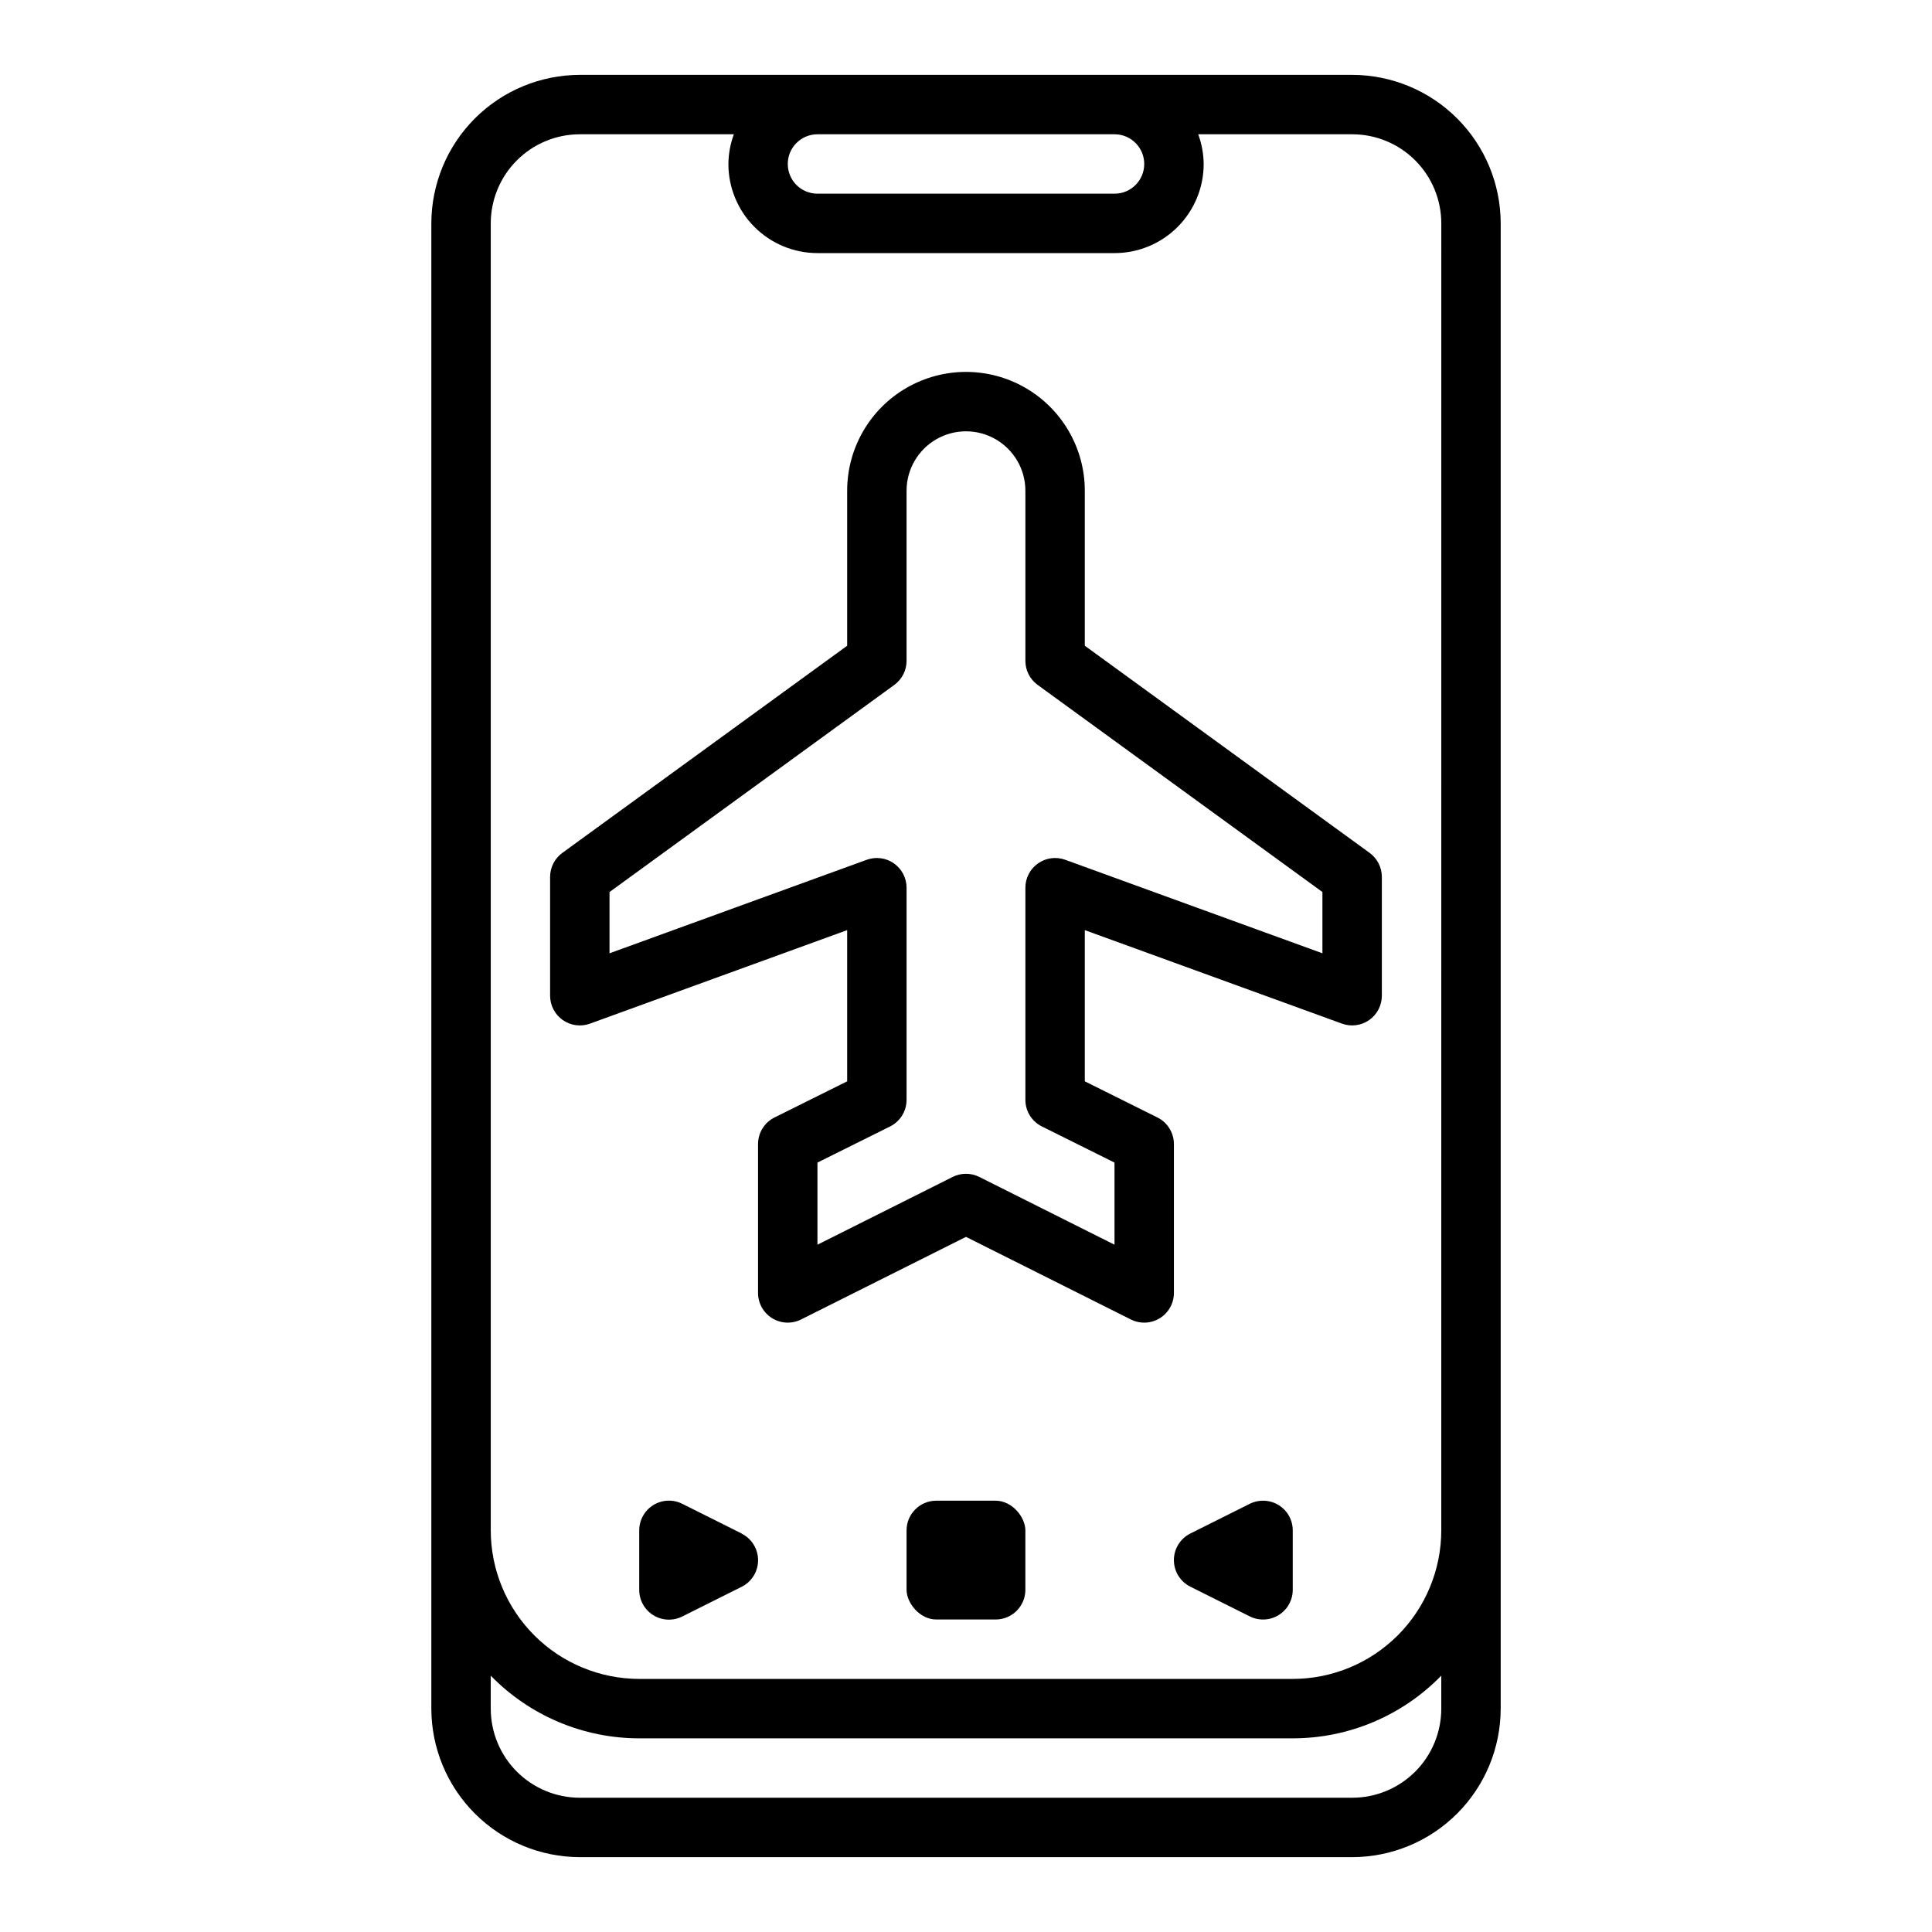
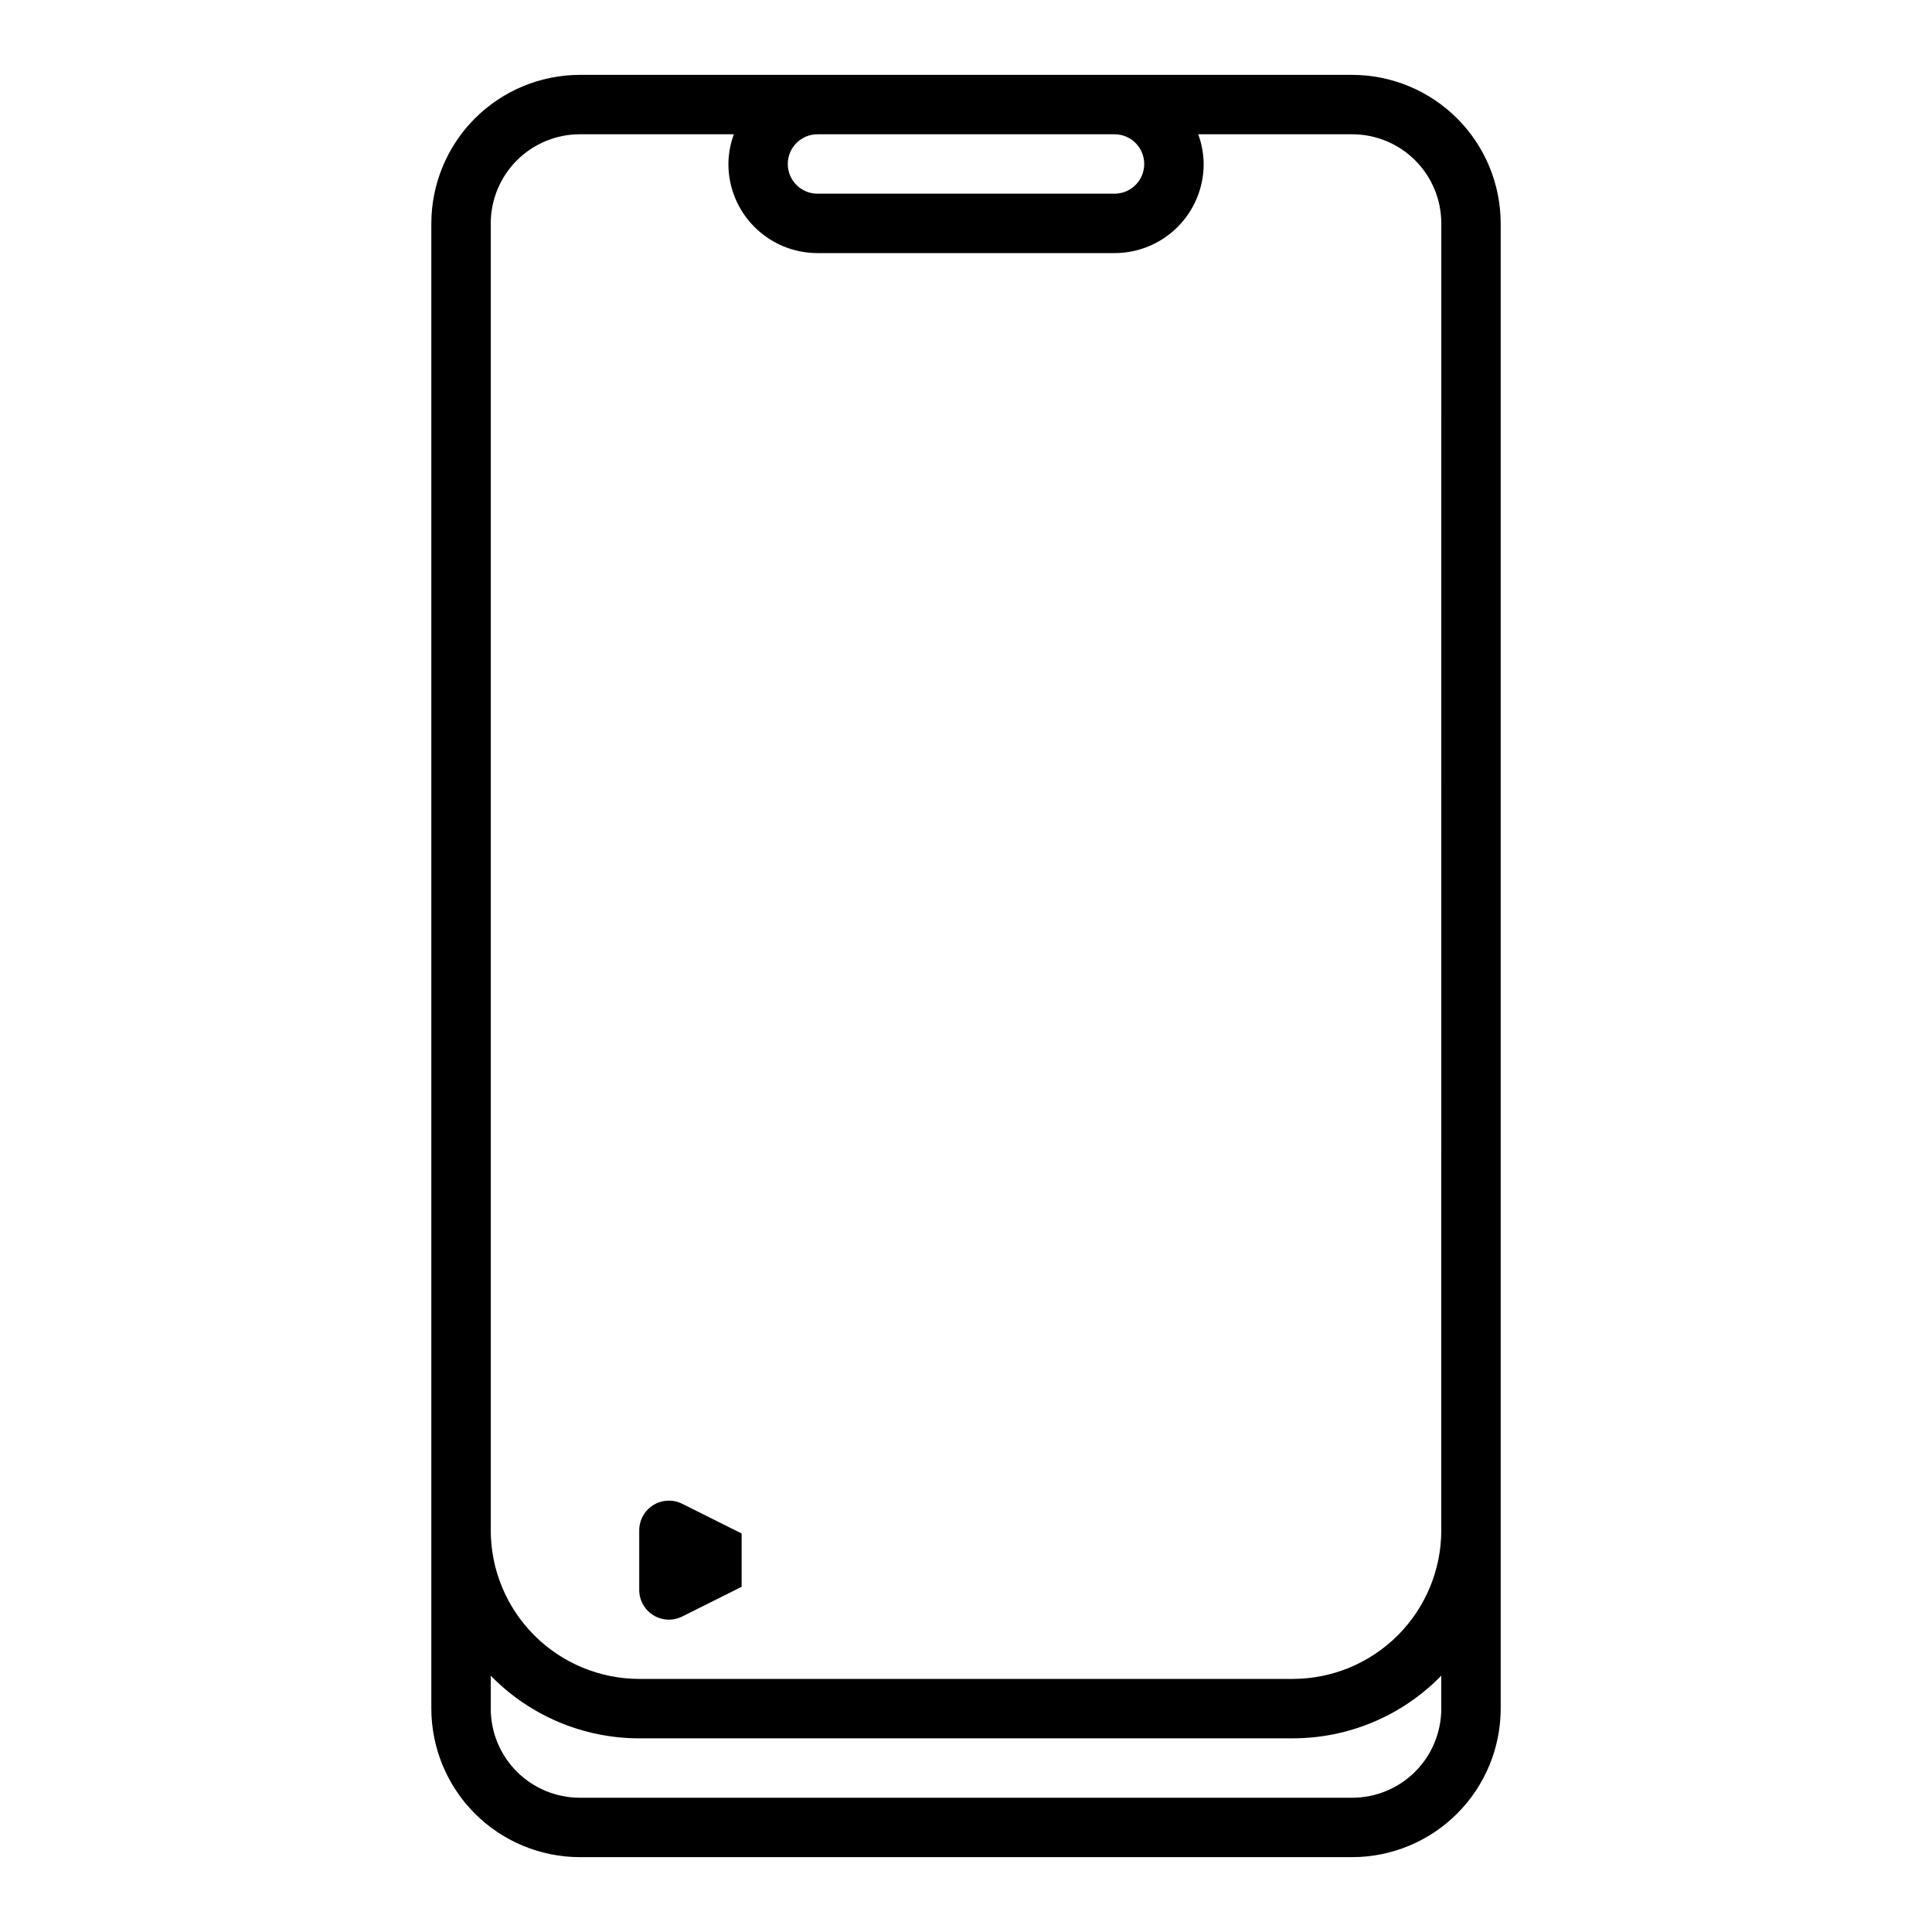
<svg xmlns="http://www.w3.org/2000/svg" fill="#000000" width="800px" height="800px" version="1.1" viewBox="144 144 512 512">
  <g>
    <path d="m502.34 163.84h-204.67c-10.438 0.016-20.441 4.164-27.82 11.543s-11.527 17.383-11.543 27.82v393.6c0.016 10.434 4.164 20.438 11.543 27.816 7.379 7.379 17.383 11.531 27.82 11.543h204.67c10.434-0.012 20.438-4.164 27.816-11.543 7.379-7.379 11.531-17.383 11.543-27.816v-393.6c-0.012-10.438-4.164-20.441-11.543-27.82s-17.383-11.527-27.816-11.543zm-62.977 15.746c4.348 0 7.871 3.523 7.871 7.871s-3.523 7.871-7.871 7.871h-78.723c-4.348 0-7.871-3.523-7.871-7.871s3.523-7.871 7.871-7.871zm86.59 417.22c0 6.262-2.488 12.27-6.914 16.699-4.43 4.426-10.438 6.914-16.699 6.914h-204.67c-6.266 0-12.273-2.488-16.699-6.914-4.43-4.43-6.918-10.438-6.918-16.699v-8.738c10.34 10.621 24.535 16.609 39.359 16.609h173.18c14.824 0 29.02-5.988 39.359-16.609zm0-47.23v-0.004c-0.012 10.438-4.16 20.441-11.539 27.82-7.379 7.379-17.383 11.527-27.82 11.539h-173.18c-10.434-0.012-20.438-4.16-27.816-11.539-7.379-7.379-11.531-17.383-11.543-27.82v-346.37c0-6.266 2.488-12.273 6.918-16.699 4.426-4.43 10.434-6.918 16.699-6.918h40.809c-0.934 2.519-1.426 5.184-1.449 7.871 0 6.266 2.488 12.27 6.914 16.699 4.43 4.43 10.438 6.918 16.699 6.918h78.723c6.262 0 12.27-2.488 16.699-6.918 4.43-4.43 6.918-10.434 6.918-16.699-0.027-2.688-0.52-5.352-1.449-7.871h40.809c6.262 0 12.27 2.488 16.699 6.918 4.426 4.426 6.914 10.434 6.914 16.699z" />
-     <path d="m506.96 370.02-75.477-54.895v-41.074c0-11.25-6.004-21.645-15.746-27.27-9.742-5.625-21.746-5.625-31.488 0-9.742 5.625-15.742 16.02-15.742 27.27v41.078l-75.477 54.891c-2.039 1.48-3.246 3.848-3.246 6.367v31.488c0 2.566 1.254 4.977 3.356 6.449 2.106 1.473 4.797 1.828 7.211 0.949l68.156-24.781v40.07l-19.266 9.586c-2.68 1.34-4.367 4.09-4.352 7.086v39.359c-0.016 2.738 1.391 5.285 3.715 6.731 2.32 1.441 5.231 1.578 7.676 0.355l43.715-21.898 43.711 21.898c2.449 1.223 5.356 1.086 7.676-0.355 2.324-1.445 3.731-3.992 3.715-6.731v-39.359c0.016-2.996-1.672-5.746-4.352-7.086l-19.262-9.586v-40.07l68.156 24.781c2.41 0.879 5.102 0.523 7.207-0.949 2.102-1.473 3.356-3.883 3.356-6.449v-31.488c0-2.519-1.207-4.887-3.242-6.367zm-12.504 26.613-68.156-24.781h0.004c-2.414-0.879-5.106-0.523-7.211 0.949-2.102 1.477-3.356 3.883-3.356 6.449v56.176c-0.016 3 1.672 5.746 4.356 7.086l19.262 9.586v21.758l-35.844-17.961c-2.215-1.109-4.82-1.109-7.035 0l-35.844 17.965v-21.762l19.266-9.586c2.68-1.34 4.367-4.086 4.352-7.086v-56.176c0-2.566-1.25-4.973-3.356-6.449-2.106-1.473-4.793-1.828-7.207-0.949l-68.156 24.781v-16.238l75.477-54.891v-0.004c2.035-1.477 3.242-3.844 3.242-6.359v-45.09c0-5.625 3-10.824 7.871-13.637s10.875-2.812 15.746 0 7.871 8.012 7.871 13.637v45.09c0.004 2.516 1.207 4.883 3.242 6.359l75.477 54.895z" />
-     <path d="m482.86 542.87c-2.324-1.426-5.219-1.555-7.66-0.344l-15.742 7.871c-2.672 1.332-4.363 4.059-4.363 7.043 0 2.988 1.691 5.715 4.363 7.047l15.742 7.871c2.441 1.219 5.34 1.09 7.66-0.348 2.32-1.434 3.734-3.969 3.731-6.695v-15.746c0.004-2.727-1.41-5.262-3.731-6.699z" />
-     <path d="m340.54 550.39-15.742-7.871h-0.004c-2.441-1.223-5.34-1.09-7.66 0.344-2.32 1.438-3.731 3.973-3.731 6.699v15.746c-0.016 2.734 1.391 5.281 3.715 6.727 2.324 1.445 5.231 1.578 7.676 0.355l15.742-7.871h0.004c2.672-1.332 4.359-4.059 4.359-7.047 0-2.984-1.688-5.711-4.359-7.043z" />
-     <path d="m392.12 541.7h15.742c4.348 0 7.871 4.348 7.871 7.871v15.742c0 4.348-3.523 7.871-7.871 7.871h-15.742c-4.348 0-7.871-4.348-7.871-7.871v-15.742c0-4.348 3.523-7.871 7.871-7.871z" />
+     <path d="m340.54 550.39-15.742-7.871h-0.004c-2.441-1.223-5.34-1.09-7.66 0.344-2.32 1.438-3.731 3.973-3.731 6.699v15.746c-0.016 2.734 1.391 5.281 3.715 6.727 2.324 1.445 5.231 1.578 7.676 0.355l15.742-7.871h0.004z" />
  </g>
</svg>